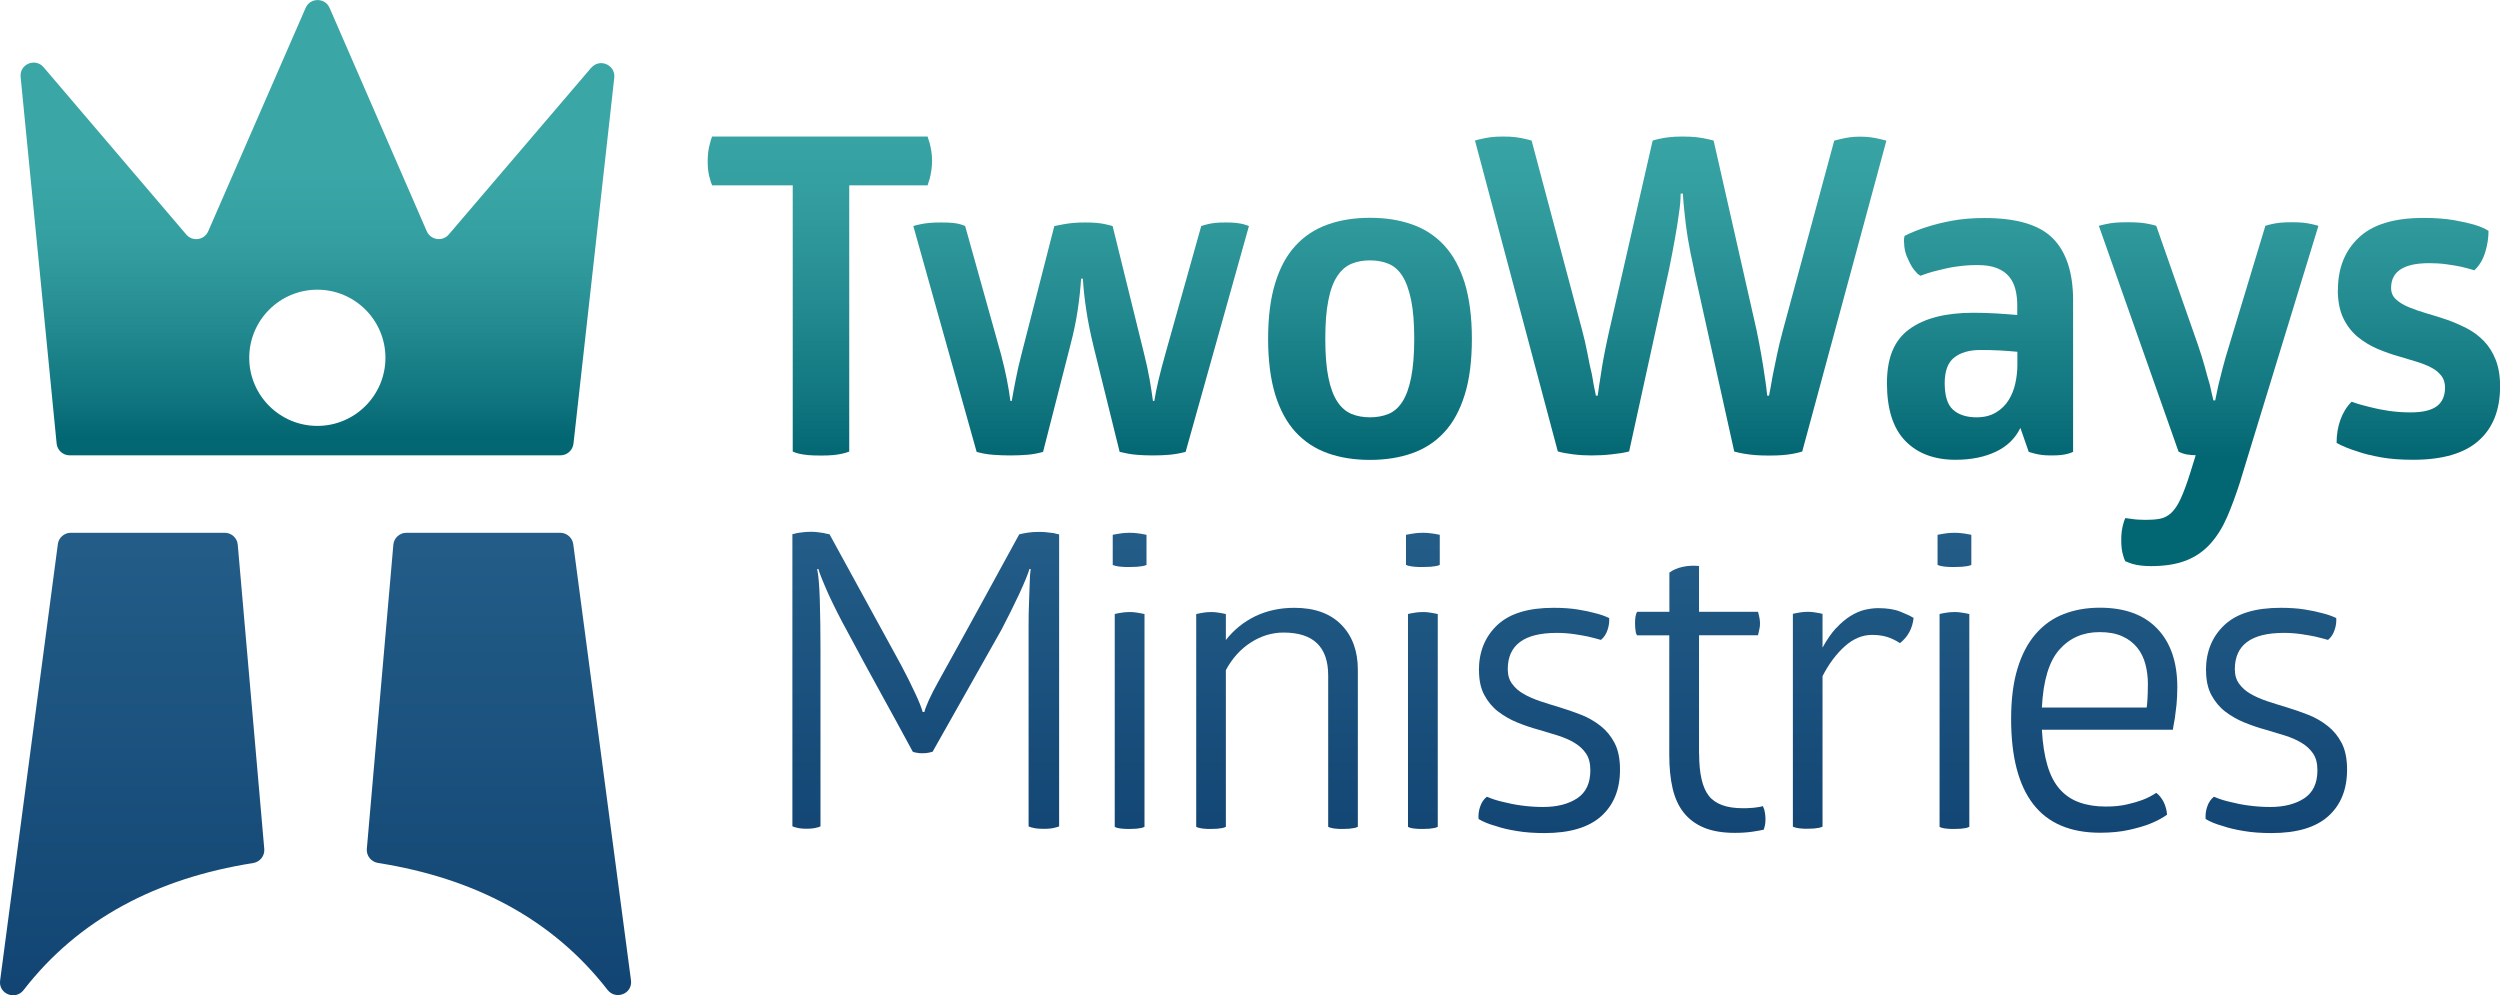
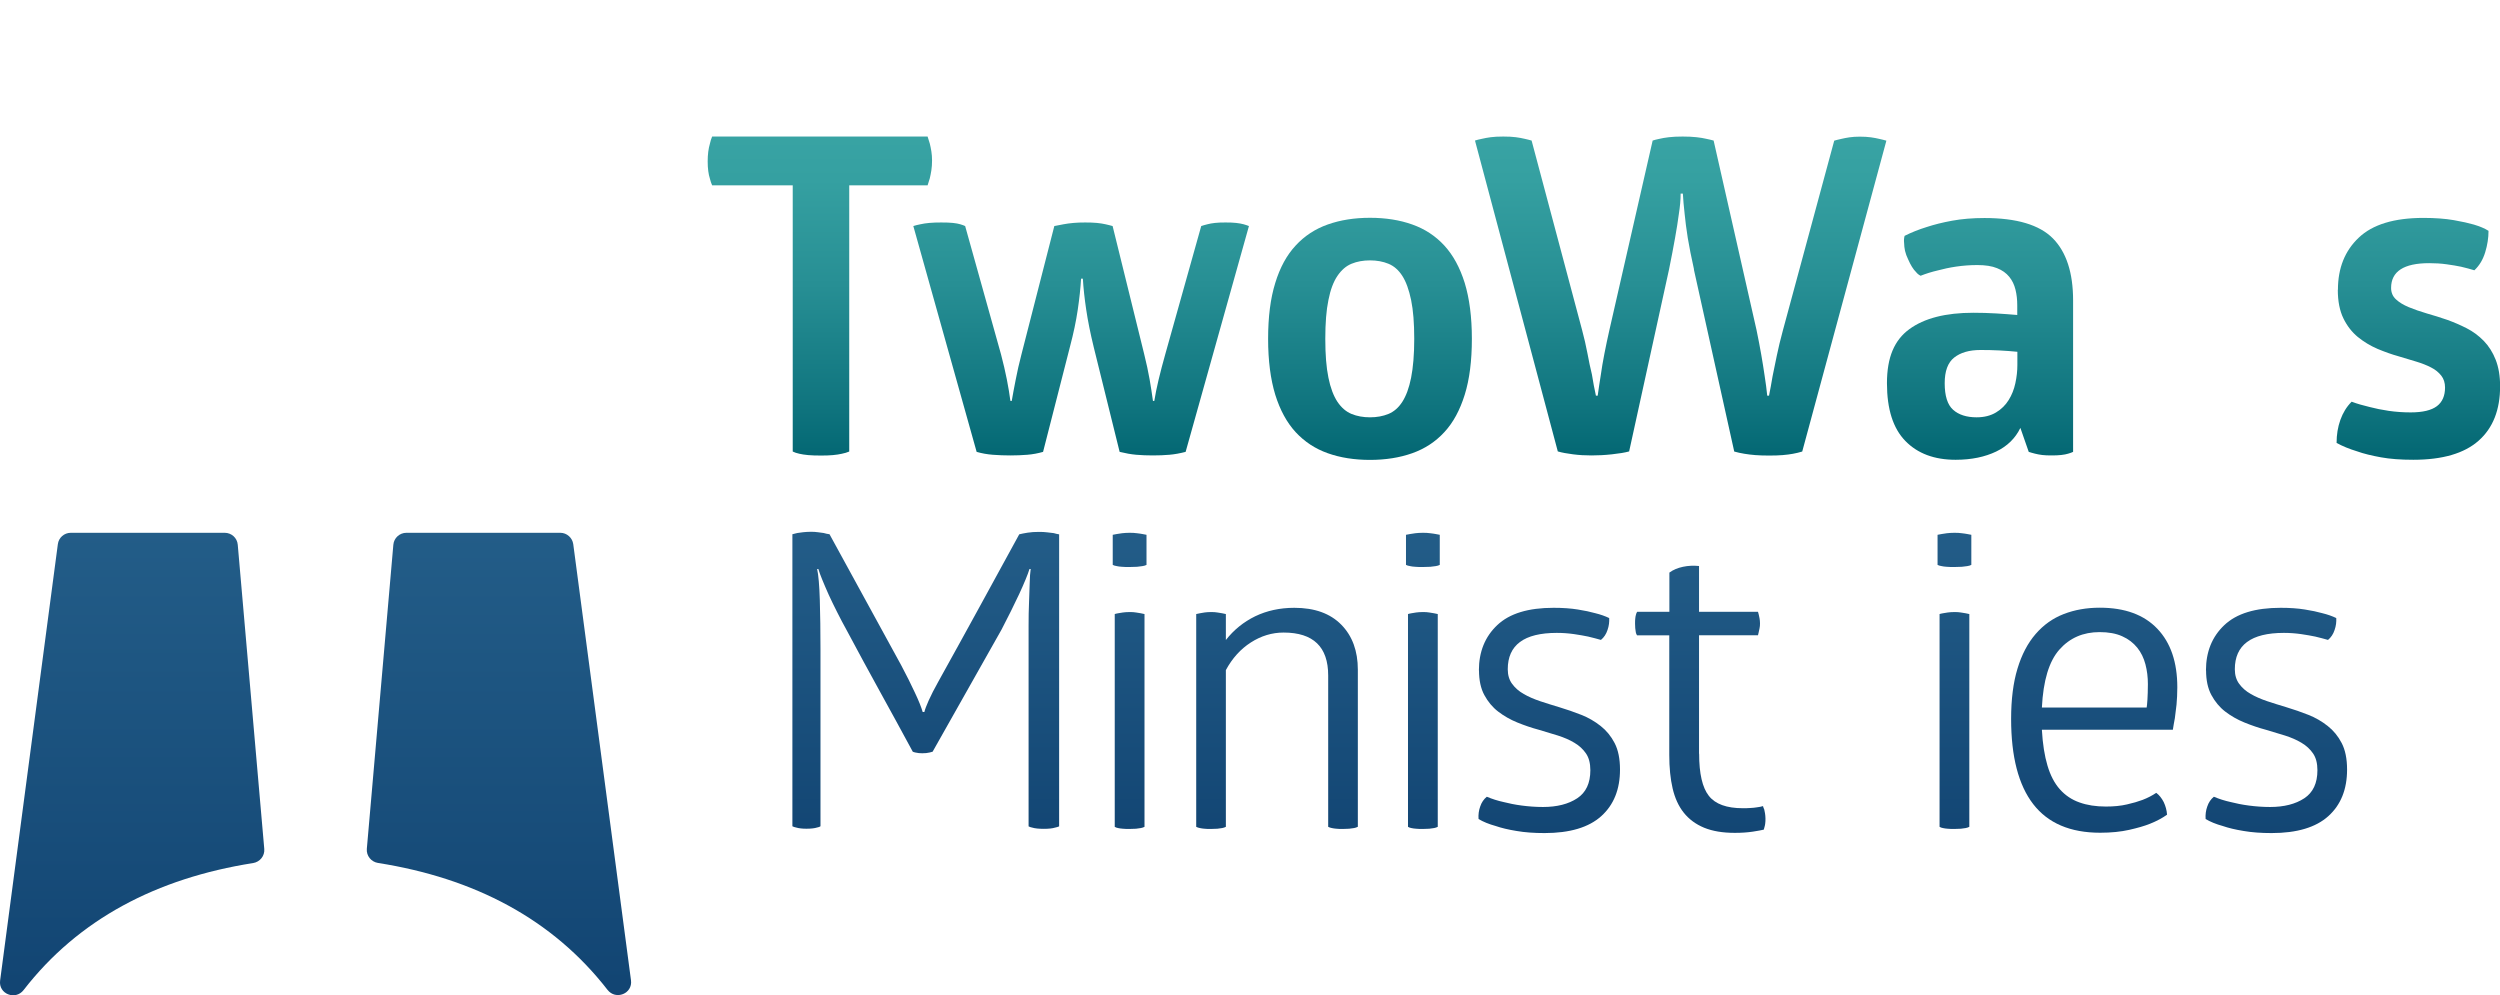
<svg xmlns="http://www.w3.org/2000/svg" xmlns:xlink="http://www.w3.org/1999/xlink" id="Layer_1" viewBox="0 0 224.29 89.3">
  <defs>
    <linearGradient id="linear-gradient" x1="73.54" y1="8.66" x2="73.54" y2="41.1" gradientUnits="userSpaceOnUse">
      <stop offset="0" stop-color="#3ba6a6" />
      <stop offset=".23" stop-color="#35a0a1" />
      <stop offset=".52" stop-color="#278f94" />
      <stop offset=".86" stop-color="#0f747e" />
      <stop offset="1" stop-color="#036773" />
    </linearGradient>
    <linearGradient id="linear-gradient-2" x1="97" y1="8.66" x2="97" y2="41.1" xlink:href="#linear-gradient" />
    <linearGradient id="linear-gradient-3" x1="122.9" y1="8.66" x2="122.9" y2="41.1" xlink:href="#linear-gradient" />
    <linearGradient id="linear-gradient-4" x1="150.81" y1="8.66" x2="150.81" y2="41.1" xlink:href="#linear-gradient" />
    <linearGradient id="linear-gradient-5" x1="177.65" y1="8.66" x2="177.65" y2="41.1" xlink:href="#linear-gradient" />
    <linearGradient id="linear-gradient-6" x1="198.15" y1="8.66" x2="198.15" y2="41.1" xlink:href="#linear-gradient" />
    <linearGradient id="linear-gradient-7" x1="216.96" y1="8.66" x2="216.96" y2="41.1" xlink:href="#linear-gradient" />
    <linearGradient id="New_Gradient_Swatch_copy_8" data-name="New Gradient Swatch copy 8" x1="83.05" y1="47.59" x2="83.05" y2="75.84" gradientUnits="userSpaceOnUse">
      <stop offset="0" stop-color="#235d88" />
      <stop offset="1" stop-color="#124573" />
    </linearGradient>
    <linearGradient id="New_Gradient_Swatch_copy_8-2" data-name="New Gradient Swatch copy 8" x1="101.35" y1="47.59" x2="101.35" y2="75.84" xlink:href="#New_Gradient_Swatch_copy_8" />
    <linearGradient id="New_Gradient_Swatch_copy_8-3" data-name="New Gradient Swatch copy 8" x1="114.55" y1="47.59" x2="114.55" y2="75.84" xlink:href="#New_Gradient_Swatch_copy_8" />
    <linearGradient id="New_Gradient_Swatch_copy_8-4" data-name="New Gradient Swatch copy 8" x1="127.65" y1="47.59" x2="127.65" y2="75.84" xlink:href="#New_Gradient_Swatch_copy_8" />
    <linearGradient id="New_Gradient_Swatch_copy_8-5" data-name="New Gradient Swatch copy 8" x1="138.99" y1="47.59" x2="138.99" y2="75.84" xlink:href="#New_Gradient_Swatch_copy_8" />
    <linearGradient id="New_Gradient_Swatch_copy_8-6" data-name="New Gradient Swatch copy 8" x1="152.55" y1="47.59" x2="152.55" y2="75.84" xlink:href="#New_Gradient_Swatch_copy_8" />
    <linearGradient id="New_Gradient_Swatch_copy_8-7" data-name="New Gradient Swatch copy 8" x1="166.26" y1="47.59" x2="166.26" y2="75.84" xlink:href="#New_Gradient_Swatch_copy_8" />
    <linearGradient id="New_Gradient_Swatch_copy_8-8" data-name="New Gradient Swatch copy 8" x1="175.34" y1="47.59" x2="175.34" y2="75.84" xlink:href="#New_Gradient_Swatch_copy_8" />
    <linearGradient id="New_Gradient_Swatch_copy_8-9" data-name="New Gradient Swatch copy 8" x1="187.87" y1="47.59" x2="187.87" y2="75.84" xlink:href="#New_Gradient_Swatch_copy_8" />
    <linearGradient id="New_Gradient_Swatch_copy_8-10" data-name="New Gradient Swatch copy 8" x1="204.22" y1="47.59" x2="204.22" y2="75.84" xlink:href="#New_Gradient_Swatch_copy_8" />
    <linearGradient id="New_Gradient_Swatch_copy_8-11" data-name="New Gradient Swatch copy 8" x1="44.76" y1="47.55" x2="44.76" y2="88.31" xlink:href="#New_Gradient_Swatch_copy_8" />
    <linearGradient id="New_Gradient_Swatch_copy_8-12" data-name="New Gradient Swatch copy 8" x1="11.86" y1="47.55" x2="11.86" y2="88.3" xlink:href="#New_Gradient_Swatch_copy_8" />
    <linearGradient id="linear-gradient-8" x1="28.47" y1="15.62" x2="28.47" y2="39.24" gradientUnits="userSpaceOnUse">
      <stop offset="0" stop-color="#3ba6a6" />
      <stop offset=".23" stop-color="#35a0a1" />
      <stop offset=".52" stop-color="#278f94" />
      <stop offset=".86" stop-color="#0f747e" />
      <stop offset="1" stop-color="#036773" />
    </linearGradient>
  </defs>
  <g>
    <path d="M83.22,12.25c.05.19.12.4.2.64.05.21.1.44.14.7.04.25.06.52.06.81,0,.32-.02.61-.06.87-.04.27-.09.5-.14.72-.08.24-.15.45-.2.64h-7.03v23.88c-.19.08-.41.15-.67.2-.21.05-.48.09-.79.12-.32.03-.67.04-1.07.04-.45,0-.83-.01-1.15-.04-.32-.03-.58-.07-.79-.12-.24-.05-.44-.12-.6-.2v-23.88h-7.23c-.08-.19-.15-.38-.2-.6-.13-.4-.2-.91-.2-1.55s.07-1.14.2-1.59c.05-.24.12-.45.2-.64h19.35Z" fill="url(#linear-gradient)" />
    <path d="M98.11,31.08c-.29-1.19-.51-2.29-.66-3.3-.15-1.01-.25-1.93-.3-2.78h-.16c-.05.85-.15,1.78-.3,2.8-.15,1.02-.38,2.11-.69,3.28l-2.42,9.46c-.45.13-.92.22-1.41.26-.49.04-1,.06-1.53.06s-1.05-.02-1.57-.06-1-.13-1.45-.26l-5.68-20.26c.16-.05.37-.11.64-.16.21-.05.48-.09.79-.12.32-.03.68-.04,1.07-.04.42,0,.78.01,1.05.04.28.03.5.07.66.12.18.05.33.11.44.16l3.22,11.52c.21.79.38,1.54.52,2.24s.24,1.34.32,1.93h.12c.11-.61.22-1.25.36-1.93.13-.68.3-1.44.52-2.28l2.94-11.48c.26-.05.54-.11.83-.16.26-.05.56-.09.89-.12.33-.03.68-.04,1.05-.04.4,0,.75.01,1.05.04.3.03.56.07.77.12.24.05.45.11.64.16l2.82,11.44c.21.85.38,1.62.5,2.32s.22,1.34.3,1.93h.12c.18-1.14.52-2.54.99-4.21l3.22-11.48c.16-.05.34-.11.56-.16.18-.05.41-.09.67-.12.26-.03.58-.04.95-.04s.69.01.95.04c.26.03.49.07.67.12.19.05.34.11.48.16l-5.68,20.26c-.5.13-.99.22-1.45.26-.46.04-.96.06-1.49.06s-1.03-.02-1.49-.06c-.46-.04-.96-.13-1.49-.26l-2.34-9.46Z" fill="url(#linear-gradient-2)" />
    <path d="M113.77,30.4c0-1.96.21-3.63.64-5.01.42-1.38,1.03-2.5,1.83-3.36.79-.86,1.75-1.49,2.88-1.89,1.13-.4,2.39-.6,3.79-.6s2.67.2,3.79.6c1.13.4,2.09,1.03,2.88,1.89.79.86,1.4,1.98,1.83,3.36.42,1.38.64,3.05.64,5.01s-.21,3.63-.64,5.01-1.03,2.5-1.83,3.36c-.79.86-1.75,1.49-2.88,1.89-1.13.4-2.39.6-3.79.6s-2.67-.2-3.79-.6c-1.13-.4-2.08-1.03-2.88-1.89-.79-.86-1.4-1.98-1.83-3.36-.42-1.38-.64-3.05-.64-5.01ZM126.88,30.4c0-1.4-.09-2.56-.28-3.48-.19-.91-.45-1.64-.79-2.17-.34-.53-.76-.89-1.25-1.09-.49-.2-1.04-.3-1.65-.3s-1.16.1-1.65.3-.91.56-1.27,1.09c-.36.53-.63,1.25-.81,2.17-.19.91-.28,2.07-.28,3.48s.09,2.56.28,3.48c.18.91.46,1.64.81,2.17.36.53.78.89,1.27,1.09s1.04.3,1.65.3,1.16-.1,1.65-.3c.49-.2.91-.56,1.25-1.09.34-.53.61-1.25.79-2.17.18-.91.28-2.07.28-3.48Z" fill="url(#linear-gradient-3)" />
    <path d="M151.98,24.17c-.24-1.06-.42-2-.56-2.82-.13-.82-.22-1.54-.28-2.15-.08-.69-.13-1.3-.16-1.83h-.2c0,.53-.05,1.14-.16,1.83-.08.61-.19,1.32-.34,2.15-.15.82-.32,1.76-.54,2.82l-3.58,16.33c-.4.11-.91.19-1.55.26-.64.07-1.25.1-1.83.1s-1.11-.03-1.65-.1c-.54-.07-1-.15-1.37-.26l-7.43-27.89c.16-.05.37-.11.64-.16.21-.05.47-.1.77-.14.3-.04.68-.06,1.13-.06s.83.02,1.13.06c.3.04.56.09.77.14.24.05.45.11.64.16l4.53,17c.19.69.34,1.38.48,2.09.13.7.26,1.33.4,1.89.11.66.22,1.3.36,1.91h.16c.08-.58.17-1.2.28-1.87.08-.56.18-1.19.32-1.89s.28-1.4.44-2.09l3.89-17.04c.16-.05.37-.11.63-.16.21-.05.49-.1.83-.14.34-.04.75-.06,1.23-.06s.89.02,1.25.06.64.09.85.14c.26.05.49.11.68.16l3.85,17c.16.77.3,1.5.42,2.19.12.69.22,1.31.3,1.87.11.66.18,1.27.24,1.83h.16c.11-.53.21-1.11.32-1.75.11-.53.23-1.15.38-1.85.15-.7.32-1.45.54-2.24l4.61-17.04c.18-.05.4-.11.64-.16.21-.05.46-.1.73-.14s.59-.06.93-.06c.37,0,.7.02.99.06.29.04.54.09.75.14.24.05.45.11.64.16l-7.55,27.89c-.27.08-.54.15-.83.2-.26.05-.58.09-.93.12s-.76.04-1.21.04-.86-.01-1.23-.04-.7-.07-.99-.12c-.32-.05-.62-.12-.91-.2l-3.62-16.33Z" fill="url(#linear-gradient-4)" />
    <path d="M170.89,21.15c.58-.29,1.24-.56,1.99-.79.64-.21,1.39-.4,2.26-.56.87-.16,1.84-.24,2.9-.24,2.89,0,4.93.61,6.14,1.83,1.2,1.22,1.81,3.07,1.81,5.56v13.59c-.11.05-.25.11-.44.16-.16.05-.36.09-.62.12-.25.03-.55.04-.89.04-.32,0-.6-.01-.83-.04s-.45-.07-.64-.12c-.21-.05-.4-.11-.56-.16l-.75-2.15c-.45.93-1.17,1.64-2.17,2.12s-2.21.74-3.64.74c-1.91,0-3.41-.56-4.51-1.69-1.1-1.13-1.65-2.85-1.65-5.18s.67-3.87,2.01-4.85c1.34-.98,3.25-1.47,5.74-1.47.69,0,1.37.02,2.05.06.67.04,1.3.09,1.89.14v-.87c0-.5-.05-.97-.16-1.41s-.29-.82-.56-1.15c-.27-.33-.63-.59-1.09-.77-.46-.19-1.05-.28-1.77-.28-.66,0-1.3.05-1.91.14-.61.09-1.15.21-1.63.34-.56.13-1.07.29-1.55.48-.16-.08-.29-.18-.4-.32-.27-.26-.5-.65-.72-1.15-.13-.26-.22-.52-.28-.77-.05-.25-.08-.48-.08-.69-.03-.24-.01-.45.04-.64ZM180.98,31.56c-.5-.05-1.03-.09-1.59-.12-.56-.03-1.13-.04-1.71-.04-1.01,0-1.79.23-2.36.68-.57.45-.85,1.22-.85,2.3,0,1.14.25,1.93.75,2.38.5.45,1.21.68,2.11.68.69,0,1.27-.15,1.75-.44.48-.29.85-.66,1.13-1.11.28-.45.48-.95.6-1.51s.18-1.1.18-1.63v-1.19Z" fill="url(#linear-gradient-5)" />
-     <path d="M201.01,43.12c-.4,1.24-.8,2.34-1.21,3.28-.41.94-.91,1.74-1.51,2.4-.6.66-1.32,1.16-2.17,1.49-.85.33-1.89.5-3.14.5-.66,0-1.22-.07-1.67-.2-.24-.08-.45-.16-.64-.24-.08-.16-.15-.34-.2-.56-.05-.16-.09-.35-.12-.58-.03-.23-.04-.47-.04-.74,0-.29.01-.55.04-.77.03-.23.07-.43.12-.62.05-.21.12-.41.2-.6.18.03.38.05.6.08.18.03.38.05.6.06.21.01.42.02.64.02.48,0,.9-.03,1.27-.1.37-.07.71-.24,1.01-.52.3-.28.59-.7.85-1.27.26-.57.56-1.36.87-2.36l.48-1.55c-.24,0-.49-.02-.75-.06s-.53-.13-.79-.26l-7.15-20.26c.18-.05.41-.11.67-.16.21-.05.48-.09.79-.12.32-.03.69-.04,1.11-.04s.8.01,1.13.04c.33.03.6.07.81.12.26.05.48.11.64.16l3.73,10.65c.26.77.48,1.45.64,2.05.16.6.3,1.12.44,1.57.11.5.21.97.32,1.39h.16c.08-.4.17-.85.28-1.35.11-.45.24-.98.4-1.59.16-.61.36-1.3.6-2.07l3.22-10.65c.16-.05.36-.11.6-.16.21-.05.46-.09.75-.12.29-.03.65-.04,1.07-.04.37,0,.7.01.97.04.28.03.52.07.74.12.24.05.45.11.63.16l-6.99,22.84Z" fill="url(#linear-gradient-6)" />
    <path d="M209.75,25.99c0-1.93.62-3.49,1.87-4.67,1.24-1.18,3.18-1.77,5.8-1.77,1.06,0,1.97.07,2.72.2.75.13,1.36.27,1.81.4.53.16.97.34,1.31.56,0,.64-.1,1.28-.3,1.93-.2.65-.52,1.19-.97,1.61-.34-.11-.74-.21-1.19-.32-.37-.08-.81-.15-1.31-.22-.5-.07-1.02-.1-1.55-.1-2.28,0-3.42.74-3.42,2.22,0,.42.15.77.44,1.03.29.27.67.5,1.15.7.48.2,1.01.38,1.61.56.6.17,1.21.36,1.85.58.58.21,1.16.46,1.73.75.57.29,1.08.67,1.53,1.13.45.46.81,1.03,1.07,1.69.26.66.4,1.46.4,2.38,0,2.12-.64,3.75-1.93,4.89-1.29,1.14-3.24,1.71-5.86,1.71-1.11,0-2.08-.07-2.9-.22-.82-.15-1.54-.32-2.15-.54-.69-.21-1.3-.46-1.83-.75,0-.74.11-1.43.34-2.07s.56-1.18,1.01-1.63c.5.19,1.05.34,1.63.48.5.13,1.07.25,1.69.34.62.09,1.28.14,1.97.14,1.09,0,1.87-.19,2.36-.56.49-.37.73-.93.73-1.67,0-.42-.11-.78-.34-1.07-.23-.29-.53-.54-.91-.73-.38-.2-.82-.37-1.31-.52-.49-.15-1-.3-1.53-.46-.66-.18-1.32-.42-1.97-.69-.65-.28-1.24-.64-1.77-1.07-.53-.44-.96-.99-1.29-1.67s-.5-1.53-.5-2.56Z" fill="url(#linear-gradient-7)" />
  </g>
  <g>
    <path d="M91.43,47.94c.2-.05.45-.1.76-.15.31-.05.65-.07,1.02-.07.27,0,.52.01.74.04.22.02.42.05.59.07.17.05.33.09.48.11v26.2c-.12.05-.25.09-.37.11-.22.07-.55.11-1,.11-.47,0-.81-.04-1.04-.11-.12-.02-.23-.06-.33-.11v-18c0-.75.01-1.45.04-2.09.02-.64.04-1.22.06-1.74.01-.52.04-.94.09-1.26h-.11c-.15.49-.46,1.24-.92,2.24-.47,1-1,2.07-1.59,3.2l-6.18,10.95c-.07.02-.16.05-.26.07-.2.05-.42.07-.67.07-.22,0-.43-.02-.63-.07-.1-.02-.17-.05-.22-.07-.99-1.83-1.97-3.63-2.96-5.42-.99-1.79-1.97-3.61-2.96-5.46-.3-.54-.59-1.09-.87-1.65-.28-.56-.54-1.08-.76-1.57-.22-.49-.41-.94-.57-1.33-.16-.39-.28-.71-.35-.96h-.11c.12.54.2,1.47.24,2.79.04,1.32.06,2.79.06,4.42v15.87c-.07.05-.17.09-.3.11-.22.07-.54.11-.96.11-.4,0-.7-.04-.93-.11-.12-.02-.23-.06-.33-.11v-26.2l.44-.11c.15-.02.32-.05.52-.07.2-.02.43-.04.7-.04.22,0,.43.01.63.04.2.02.37.05.52.07.17.05.34.09.52.11l6.44,11.77c.47.89.88,1.7,1.22,2.44.35.74.58,1.32.7,1.74h.15c.05-.22.18-.57.39-1.04.21-.47.5-1.04.87-1.7,1.23-2.22,2.45-4.42,3.64-6.6,1.2-2.18,2.4-4.38,3.61-6.6Z" fill="url(#New_Gradient_Swatch_copy_8)" />
    <path d="M102.86,50.68c-.1.05-.22.09-.37.11-.12.02-.28.04-.48.06-.2.01-.42.02-.67.02-.27,0-.5,0-.68-.02-.19-.01-.34-.03-.46-.06-.15-.02-.27-.06-.37-.11v-2.7c.1-.02.22-.05.37-.07.12-.02.28-.05.46-.07.18-.02.41-.04.68-.04.25,0,.47.01.67.04.2.02.36.05.48.07.15.02.27.05.37.07v2.7ZM102.68,74.18c-.1.05-.21.09-.33.11-.12.02-.27.04-.43.06-.16.01-.35.02-.57.02-.25,0-.45,0-.61-.02-.16-.01-.3-.03-.43-.06-.12-.02-.22-.06-.3-.11v-19.09c.07-.02.17-.05.3-.07.12-.02.26-.05.43-.07.16-.02.36-.04.61-.04.22,0,.41.01.57.04.16.02.3.05.43.07.12.02.23.05.33.07v19.09Z" fill="url(#New_Gradient_Swatch_copy_8-2)" />
    <path d="M121.81,74.18c-.1.05-.21.09-.33.11-.12.02-.27.04-.44.06-.17.01-.36.02-.55.02-.25,0-.44,0-.59-.02-.15-.01-.28-.03-.41-.06-.12-.02-.23-.06-.33-.11v-13.58c0-2.56-1.33-3.85-4-3.85-1.04,0-2.02.3-2.94.89-.92.59-1.67,1.42-2.24,2.48v14.06c-.1.05-.21.09-.33.11-.12.02-.27.04-.43.06-.16.01-.35.02-.57.02-.25,0-.44,0-.59-.02-.15-.01-.28-.03-.41-.06-.12-.02-.23-.06-.33-.11v-19.09c.1-.02.21-.05.33-.07.12-.02.26-.05.41-.07.15-.02.34-.04.59-.04.22,0,.41.01.57.04.16.02.3.05.43.07.12.02.23.05.33.07v2.33c.71-.91,1.59-1.62,2.63-2.13,1.04-.5,2.21-.76,3.51-.76,1.83,0,3.23.51,4.22,1.52.99,1.01,1.48,2.36,1.48,4.03v14.1Z" fill="url(#New_Gradient_Swatch_copy_8-3)" />
    <path d="M129.17,50.68c-.1.05-.22.09-.37.11-.12.02-.28.04-.48.06-.2.01-.42.02-.67.02-.27,0-.5,0-.68-.02-.19-.01-.34-.03-.46-.06-.15-.02-.27-.06-.37-.11v-2.7c.1-.02.22-.05.37-.07.12-.02.28-.05.46-.07.18-.02.41-.04.68-.04.25,0,.47.01.67.04.2.02.36.05.48.07.15.02.27.05.37.07v2.7ZM128.99,74.18c-.1.05-.21.09-.33.11-.12.02-.27.04-.43.06-.16.01-.35.02-.57.02-.25,0-.45,0-.61-.02-.16-.01-.3-.03-.43-.06-.12-.02-.22-.06-.3-.11v-19.09c.07-.02.17-.05.3-.07.12-.02.26-.05.43-.07.16-.02.36-.04.61-.04.22,0,.41.01.57.04.16.02.3.05.43.07.12.02.23.05.33.07v19.09Z" fill="url(#New_Gradient_Swatch_copy_8-4)" />
    <path d="M132.68,60.15c0-1.68.55-3.03,1.65-4.07,1.1-1.04,2.78-1.55,5.05-1.55.81,0,1.54.05,2.16.15.63.1,1.15.21,1.57.33.49.12.91.27,1.26.44.02.35-.02.7-.15,1.07-.12.37-.32.67-.59.89-.35-.1-.73-.2-1.15-.3-.35-.07-.76-.15-1.26-.22-.49-.07-1.01-.11-1.55-.11-2.94,0-4.4,1.09-4.4,3.26,0,.52.13.96.39,1.31.26.36.6.66,1.04.91.43.25.92.46,1.48.65.56.19,1.13.36,1.72.54.67.2,1.32.43,1.96.68s1.22.59,1.74,1c.52.41.94.92,1.26,1.54.32.62.48,1.41.48,2.37,0,1.78-.56,3.17-1.68,4.18-1.12,1.01-2.82,1.52-5.09,1.52-.94,0-1.78-.06-2.52-.19-.74-.12-1.36-.27-1.85-.44-.62-.17-1.13-.38-1.55-.63-.03-.39.02-.77.15-1.13.12-.36.32-.65.59-.87.47.2.97.36,1.52.48.47.12,1,.23,1.61.31s1.24.13,1.91.13c1.26,0,2.28-.26,3.07-.78.79-.52,1.18-1.36,1.18-2.52,0-.62-.13-1.12-.39-1.5-.26-.38-.6-.7-1.04-.96-.43-.26-.92-.47-1.48-.65-.55-.17-1.13-.35-1.72-.52-.64-.17-1.28-.39-1.92-.65-.64-.26-1.21-.59-1.72-.98-.51-.39-.92-.89-1.24-1.48-.32-.59-.48-1.33-.48-2.22Z" fill="url(#New_Gradient_Swatch_copy_8-5)" />
    <path d="M152.44,67.63c0,1.78.29,3.03.87,3.77.58.74,1.6,1.11,3.05,1.11.22,0,.44,0,.67-.02.22-.01.42-.03.59-.06.2-.02.38-.06.55-.11.02.1.06.2.11.3.02.1.05.22.07.35.02.14.04.29.04.46s0,.31-.02.43c-.01.11-.03.22-.06.31-.03.1-.05.19-.07.26-.2.05-.52.11-.98.18-.46.07-.99.11-1.61.11-1.09,0-2-.15-2.76-.46-.75-.31-1.36-.76-1.83-1.35-.47-.59-.8-1.32-1-2.18-.2-.86-.3-1.86-.3-3v-10.73h-2.89c-.05-.07-.09-.16-.11-.26-.05-.25-.07-.51-.07-.78,0-.2,0-.36.02-.48.01-.12.03-.23.06-.33.02-.1.06-.19.11-.26h2.89v-3.52c.34-.25.75-.42,1.22-.52.47-.1.95-.12,1.44-.07v4.11h5.29c.02.07.05.16.07.26.02.1.05.21.07.33.02.12.04.27.04.44s-.01.32-.04.44c-.02.12-.05.23-.07.33-.02.1-.05.2-.07.3h-5.29v10.62Z" fill="url(#New_Gradient_Swatch_copy_8-6)" />
-     <path d="M164.73,56.36c.42-.46.84-.82,1.28-1.09s.86-.46,1.29-.56c.43-.1.83-.15,1.2-.15.79,0,1.45.1,1.98.31.53.21.93.4,1.2.57-.1.94-.51,1.69-1.22,2.26-.42-.27-.82-.46-1.2-.57-.38-.11-.82-.17-1.31-.17-.86,0-1.68.34-2.44,1.02-.76.68-1.43,1.57-2,2.68v13.5c-.1.05-.21.09-.33.11-.12.02-.27.04-.43.06-.16.01-.35.02-.57.02-.25,0-.44,0-.59-.02-.15-.01-.28-.03-.41-.06-.12-.02-.23-.06-.33-.11v-19.09c.1-.02.21-.05.33-.07.12-.02.26-.05.41-.07.15-.02.34-.04.59-.04.22,0,.41.01.57.04.16.02.3.05.43.07.12.02.23.05.33.07v3.03c.39-.71.8-1.3,1.22-1.76Z" fill="url(#New_Gradient_Swatch_copy_8-7)" />
    <path d="M176.86,50.68c-.1.05-.22.09-.37.11-.12.02-.28.04-.48.06-.2.01-.42.02-.67.02-.27,0-.5,0-.68-.02-.19-.01-.34-.03-.46-.06-.15-.02-.27-.06-.37-.11v-2.7c.1-.02.22-.05.37-.07.12-.02.28-.05.46-.07.18-.02.41-.04.68-.04.25,0,.47.01.67.04.2.02.36.05.48.07.15.02.27.05.37.07v2.7ZM176.68,74.18c-.1.05-.21.09-.33.11-.12.02-.27.04-.43.06-.16.01-.35.02-.57.02-.25,0-.45,0-.61-.02-.16-.01-.3-.03-.43-.06-.12-.02-.22-.06-.3-.11v-19.09c.07-.02.17-.05.3-.07.12-.02.26-.05.43-.07.16-.02.36-.04.61-.04.22,0,.41.01.57.04.16.02.3.05.43.07.12.02.23.05.33.07v19.09Z" fill="url(#New_Gradient_Swatch_copy_8-8)" />
    <path d="M183.19,65.48c.07,1.26.24,2.33.5,3.2.26.88.63,1.59,1.11,2.13.48.54,1.07.94,1.76,1.18.69.25,1.48.37,2.37.37.71,0,1.34-.06,1.89-.19.54-.12,1.01-.26,1.41-.41.44-.17.85-.38,1.22-.63.27.2.49.48.67.83.17.36.27.73.3,1.13-.42.3-.92.57-1.52.81-.49.2-1.12.38-1.87.55-.75.17-1.62.26-2.61.26-2.69,0-4.69-.86-6.01-2.57-1.32-1.71-1.98-4.26-1.98-7.64,0-1.75.19-3.26.57-4.51.38-1.26.92-2.29,1.63-3.11s1.54-1.41,2.52-1.79,2.05-.57,3.24-.57c2.24,0,3.96.63,5.16,1.89,1.2,1.26,1.79,3.01,1.79,5.25,0,.57-.03,1.09-.07,1.55-.05.47-.1.88-.15,1.22-.07.4-.14.74-.18,1.04h-11.73ZM192.7,61.38c0-.62-.07-1.21-.22-1.78-.15-.57-.39-1.07-.74-1.5-.35-.43-.79-.77-1.35-1.02-.56-.25-1.23-.37-2.02-.37-1.48,0-2.68.52-3.61,1.57-.93,1.05-1.45,2.78-1.57,5.2h9.4c.02-.12.05-.36.07-.72.02-.36.04-.82.04-1.39Z" fill="url(#New_Gradient_Swatch_copy_8-9)" />
    <path d="M197.91,60.15c0-1.68.55-3.03,1.65-4.07,1.1-1.04,2.78-1.55,5.05-1.55.81,0,1.54.05,2.16.15.63.1,1.15.21,1.57.33.49.12.91.27,1.26.44.02.35-.02.7-.15,1.07-.12.37-.32.67-.59.89-.35-.1-.73-.2-1.15-.3-.35-.07-.76-.15-1.26-.22-.49-.07-1.01-.11-1.55-.11-2.94,0-4.4,1.09-4.4,3.26,0,.52.13.96.39,1.31.26.36.6.66,1.04.91.43.25.92.46,1.48.65.56.19,1.13.36,1.72.54.67.2,1.32.43,1.96.68s1.22.59,1.74,1c.52.41.94.92,1.26,1.54.32.62.48,1.41.48,2.37,0,1.78-.56,3.17-1.68,4.18-1.12,1.01-2.82,1.52-5.09,1.52-.94,0-1.78-.06-2.52-.19-.74-.12-1.36-.27-1.85-.44-.62-.17-1.13-.38-1.55-.63-.03-.39.02-.77.15-1.13.12-.36.32-.65.59-.87.47.2.97.36,1.52.48.47.12,1,.23,1.61.31s1.24.13,1.91.13c1.26,0,2.28-.26,3.07-.78.79-.52,1.18-1.36,1.18-2.52,0-.62-.13-1.12-.39-1.5-.26-.38-.6-.7-1.04-.96-.43-.26-.92-.47-1.48-.65-.55-.17-1.13-.35-1.72-.52-.64-.17-1.28-.39-1.92-.65-.64-.26-1.21-.59-1.72-.98-.51-.39-.92-.89-1.24-1.48-.32-.59-.48-1.33-.48-2.22Z" fill="url(#New_Gradient_Swatch_copy_8-10)" />
  </g>
  <g>
    <path d="M56.61,87.95l-5.18-39.13c-.08-.58-.58-1.02-1.16-1.02h-13.81c-.61,0-1.12.47-1.17,1.07l-2.38,27.29c-.05.62.39,1.16,1,1.26,8.64,1.36,15.66,5.03,20.59,11.38.74.96,2.27.35,2.11-.85Z" fill="url(#New_Gradient_Swatch_copy_8-11)" />
    <path d="M23.71,76.17l-2.38-27.3c-.05-.61-.56-1.07-1.17-1.07H6.35c-.59,0-1.09.44-1.16,1.02L.01,87.97c-.16,1.2,1.37,1.81,2.11.85,4.92-6.36,11.95-10.03,20.59-11.39.61-.1,1.05-.64,1-1.26Z" fill="url(#New_Gradient_Swatch_copy_8-12)" />
-     <path d="M53.03,6.09l-12.77,14.95c-.56.66-1.62.5-1.97-.29L29.57.71c-.41-.94-1.74-.94-2.15,0l-8.74,20.04c-.35.8-1.41.95-1.97.29L3.91,6.03c-.75-.87-2.17-.27-2.06.87l3.23,32.89c.06.6.56,1.06,1.17,1.06h44.03c.6,0,1.1-.45,1.17-1.05l3.66-32.83c.12-1.15-1.31-1.77-2.06-.89ZM28.47,38.21c-3.37,0-6.11-2.74-6.11-6.11s2.74-6.11,6.11-6.11,6.11,2.74,6.11,6.11-2.74,6.11-6.11,6.11Z" fill="url(#linear-gradient-8)" />
  </g>
</svg>